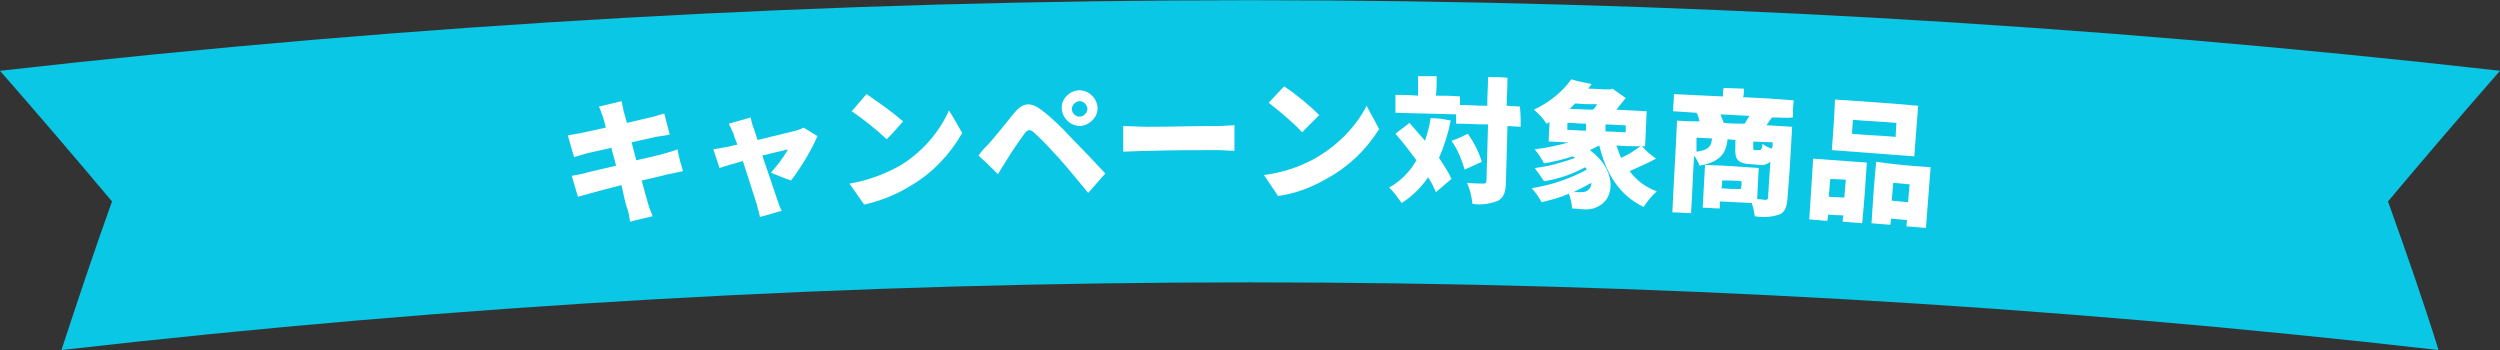
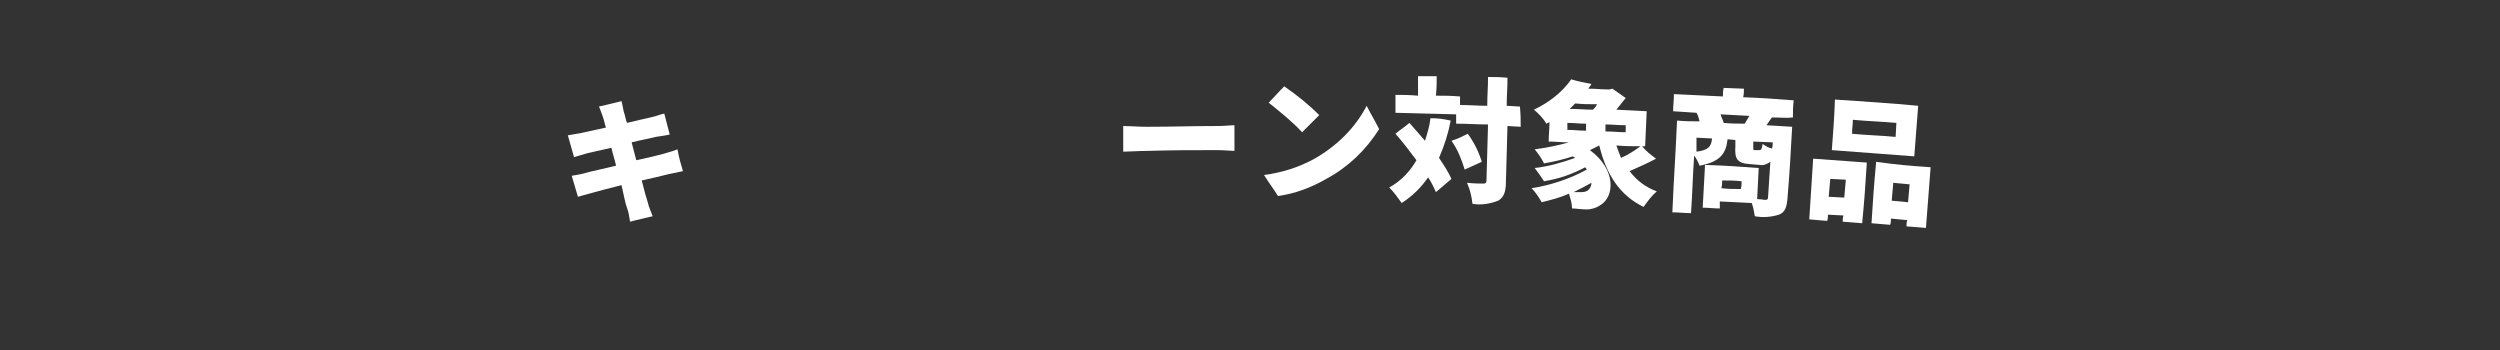
<svg xmlns="http://www.w3.org/2000/svg" xmlns:xlink="http://www.w3.org/1999/xlink" version="1.1" id="レイヤー_1" x="0px" y="0px" viewBox="0 0 321.4 45" style="enable-background:new 0 0 321.4 45;" xml:space="preserve">
  <rect x="0" y="0" width="321.4" height="45" fill="#333333" stroke="none" />
  <style type="text/css">
	.st0{clip-path:url(#SVGID_00000075162346232149306010000018211046213469505459_);}
	.st1{fill:#0AC7E5;}
	.st2{fill:#FFFFFF;}
</style>
  <g id="Group_267" transform="translate(0 0)">
    <g>
      <defs>
        <rect id="SVGID_1_" y="0" width="321.4" height="45" />
      </defs>
      <clipPath id="SVGID_00000153693710136372248860000015170735623915124115_">
        <use xlink:href="#SVGID_1_" style="overflow:visible;" />
      </clipPath>
      <g id="Group_266" transform="translate(0 0)" style="clip-path:url(#SVGID_00000153693710136372248860000015170735623915124115_);">
-         <path id="Path_2147" class="st1" d="M313.5,45C212,33.4,109.4,33.4,7.9,45c2.1-6.4,4.2-12.7,6.5-19.1C9.7,20.3,4.9,14.7,0,9.1     C106.8-3,214.6-3,321.4,9.1c-4.9,5.6-9.7,11.2-14.4,16.8C309.3,32.3,311.5,38.6,313.5,45" />
        <path id="Path_2148" class="st2" d="M87.8,22c-0.5,0.1-1.3,0.3-1.9,0.4c-0.8,0.2-2,0.5-3.4,0.8c0.3,1.2,0.6,2.3,0.8,2.9     c0.1,0.5,0.4,1.1,0.6,1.7c-1.2,0.3-1.8,0.4-2.9,0.7c-0.1-0.7-0.2-1.3-0.4-1.8s-0.4-1.6-0.7-2.9c-1.6,0.4-3.1,0.8-3.8,1     c-0.8,0.2-1.4,0.4-1.8,0.5c-0.3-1.1-0.5-1.6-0.8-2.7c0.5-0.1,1.3-0.2,1.9-0.4c0.7-0.2,2.2-0.5,3.8-0.9c-0.2-0.9-0.4-1.4-0.6-2.3     c-1.4,0.3-2.6,0.6-3.1,0.7c-0.6,0.2-1.1,0.3-1.7,0.5c-0.3-1.1-0.5-1.7-0.8-2.8c0.6-0.1,1.2-0.2,1.7-0.3c0.5-0.1,1.8-0.4,3.2-0.7     c-0.2-0.6-0.2-0.8-0.4-1.4c-0.2-0.5-0.3-0.9-0.5-1.3c1.2-0.3,1.8-0.4,2.9-0.7c0.1,0.3,0.2,1,0.3,1.4c0.1,0.2,0.2,0.8,0.4,1.4     c1.3-0.3,2.5-0.6,3-0.7c0.6-0.1,1.3-0.4,1.8-0.5c0.3,1.1,0.4,1.6,0.7,2.7c-0.4,0.1-1.2,0.2-1.8,0.3c-1.2,0.3-1.9,0.4-3.1,0.7     l0.6,2.3c1.4-0.3,2.7-0.6,3.4-0.8c0.7-0.2,1.4-0.4,1.9-0.6C87.3,20.4,87.5,20.9,87.8,22" />
-         <path id="Path_2149" class="st2" d="M99.1,22.2c0.8-0.9,1.6-1.9,2.2-3c-0.4,0.1-1.7,0.4-3.3,0.8c0.8,2.3,1.6,4.7,1.9,5.6     c0.1,0.3,0.4,1.2,0.6,1.5c-1.1,0.3-1.7,0.5-2.8,0.8c-0.1-0.6-0.3-1.1-0.4-1.6c-0.3-1-1.1-3.4-1.8-5.6c-1.3,0.4-2.5,0.7-3,0.9     c-0.3-1-0.5-1.5-0.8-2.4c0.6-0.1,1.1-0.2,1.7-0.3c0.2,0,0.7-0.2,1.4-0.3c-0.2-0.5-0.4-1-0.5-1.4c-0.2-0.4-0.4-0.9-0.6-1.3     c1.1-0.3,1.7-0.5,2.8-0.8c0.1,0.5,0.2,0.9,0.4,1.4l0.5,1.5c2-0.5,4.1-1,4.9-1.2c0.3-0.1,0.7-0.2,1-0.4c0.7,0.4,1.1,0.7,1.8,1.1     c-0.9,2-2.1,4-3.4,5.7C100.5,22.8,100.1,22.6,99.1,22.2" />
-         <path id="Path_2150" class="st2" d="M115.7,21.3c2.8-1.7,5-4.2,6.3-7.1c0.7,1.1,1,1.7,1.7,2.9c-1.6,2.8-3.8,5.1-6.5,6.7     c-1.9,1.2-3.9,2-6.1,2.5c-0.8-1.1-1.1-1.6-1.9-2.7C111.6,23.2,113.7,22.4,115.7,21.3 M116.1,15.6c-0.8,0.9-1.2,1.4-2.1,2.3     c-1.4-1.3-2.9-2.5-4.5-3.6c0.8-0.9,1.1-1.3,1.9-2.2C113,13.2,114.6,14.3,116.1,15.6" />
-         <path id="Path_2151" class="st2" d="M127.2,18.4c0.7-0.8,2-2.4,3.2-3.9c1.1-1.3,2.1-1.5,3.7-0.2c1.3,1,2.5,2.2,3.6,3.4     c1.2,1.2,3.1,3.2,4.4,4.6c-0.9,1-1.3,1.5-2.2,2.5c-1.1-1.3-2.7-3.3-3.7-4.4c-1-1.1-2-2.2-3.2-3.3c-0.5-0.5-0.9-0.5-1.3,0.1     c-0.6,0.8-1.7,2.4-2.3,3.4c-0.4,0.6-0.8,1.3-1.1,1.8c-1-1-1.5-1.5-2.5-2.4C126.2,19.4,126.7,18.9,127.2,18.4 M138.7,11.6     c1.3,0,2.3,1,2.4,2.2s-1,2.3-2.2,2.4c0,0,0,0,0,0c-1.3,0-2.3-1-2.4-2.2S137.4,11.7,138.7,11.6C138.7,11.6,138.7,11.6,138.7,11.6      M138.8,15c0.5,0,1-0.5,1-1s-0.5-1-1-1c-0.5,0-1,0.5-1,1C137.8,14.5,138.2,15,138.8,15C138.8,15,138.8,15,138.8,15" />
        <path id="Path_2152" class="st2" d="M144.4,16.2c0.7,0,2.1,0.1,3,0.1c3.7,0,5.5-0.1,9.2-0.1c0.8,0,1.6-0.1,2.1-0.1     c0,1.3,0,2,0,3.3c-0.4,0-1.4-0.1-2.1-0.1c-3.7,0-5.5,0-9.2,0.1c-1,0-2.3,0.1-3,0.1L144.4,16.2" />
        <path id="Path_2153" class="st2" d="M169,20.4c2.8-1.6,5.2-3.9,6.7-6.8c0.6,1.2,1,1.8,1.6,3c-1.7,2.7-4,4.9-6.8,6.4     c-1.9,1.1-4,1.9-6.2,2.2c-0.7-1.1-1.1-1.6-1.8-2.7C164.8,22.2,167,21.5,169,20.4 M169.6,14.8c-0.9,0.9-1.3,1.3-2.2,2.2     c-1.3-1.4-2.8-2.6-4.3-3.8c0.8-0.8,1.2-1.3,2-2.1C166.7,12.2,168.2,13.4,169.6,14.8" />
        <path id="Path_2154" class="st2" d="M186.5,15.5c-0.3,1.6-0.8,3.2-1.5,4.8c0.6,0.9,1.2,1.8,1.6,2.7c-0.8,0.7-1.2,1-2,1.7     c-0.3-0.7-0.6-1.3-1-1.9c-0.9,1.3-2,2.4-3.4,3.3c-0.5-0.7-1-1.4-1.6-2c1.5-0.8,2.7-2.1,3.5-3.5c-0.9-1.2-1.8-2.4-2.7-3.4     c0.7-0.6,1.1-0.8,1.8-1.4c0.6,0.7,1.3,1.5,2,2.3c0.3-1,0.6-1.9,0.7-2.9C185.1,15.2,185.5,15.3,186.5,15.5 M195.5,16.3l-1.7-0.1     c-0.1,2.9-0.1,4.3-0.2,7.2c0,1.3-0.3,2-1,2.4c-1,0.4-2.2,0.6-3.3,0.4c-0.1-0.9-0.3-1.8-0.7-2.7c0.9,0.1,1.8,0.1,2.1,0.1     c0.3,0,0.4-0.1,0.4-0.4c0.1-2.9,0.1-4.3,0.2-7.2c-1.6,0-2.5-0.1-4.1-0.1l0-1.2c-3.1-0.1-4.7-0.1-7.8-0.2l0-2.3     c1.2,0,1.7,0,2.9,0.1c0-1,0-1.5,0-2.5c1,0,1.5,0,2.4,0c0,1,0,1.5-0.1,2.5c1.2,0,1.8,0,3.1,0.1c0,0.4,0,0.7,0,1.1     c1.4,0,2.1,0.1,3.5,0.1c0-1.5,0.1-2.2,0.1-3.7c1,0,1.5,0,2.5,0.1c0,1.5-0.1,2.2-0.1,3.6l1.7,0.1     C195.5,14.8,195.5,15.3,195.5,16.3 M188.7,17.2c0.8,1.1,1.4,2.3,1.8,3.6c-0.9,0.4-1.3,0.6-2.2,1c-0.4-1.3-0.9-2.6-1.7-3.7     C187.5,17.8,187.9,17.6,188.7,17.2" />
        <path id="Path_2155" class="st2" d="M212.9,20.4c-1.1,0.6-2.3,1.1-3.4,1.6c0.9,1.2,2.1,2.1,3.5,2.6c-0.7,0.6-1.2,1.3-1.7,2     c-3.1-1.5-4.8-4.2-5.7-7.9c-0.4,0.2-0.8,0.4-1.2,0.6c3.4,2.5,3.2,6,1.3,7.1c-0.6,0.4-1.4,0.6-2.2,0.5c-0.4,0-0.9-0.1-1.4-0.1     c0-0.6-0.2-1.3-0.4-1.9c-1.1,0.5-2.3,0.8-3.5,1.1c-0.4-0.7-0.8-1.3-1.3-1.8c2.5-0.4,4.9-1.2,7.1-2.4l-0.2-0.3     c-1.7,0.9-3.4,1.5-5.3,1.8c-0.4-0.6-0.8-1.2-1.2-1.7c1.8-0.2,3.5-0.7,5.2-1.3l-0.3-0.2c-1.2,0.4-2.5,0.7-3.7,0.9     c-0.3-0.6-0.7-1.2-1.2-1.8c1.5-0.2,3-0.5,4.4-0.9c-1,0-1.6-0.1-2.6-0.1c0-1,0.1-1.5,0.1-2.5l-0.4,0.2c-0.4-0.7-1-1.3-1.6-1.8     c1.9-0.9,3.6-2.2,4.8-3.9c1,0.3,1.6,0.4,2.6,0.6c-0.1,0.2-0.3,0.4-0.4,0.6c1.1,0,1.6,0.1,2.7,0.1l0.4-0.1c0.7,0.5,1,0.7,1.7,1.2     c-0.4,0.5-0.8,1-1.2,1.5c1.6,0.1,2.4,0.1,3.9,0.2c-0.1,1.8-0.1,2.7-0.2,4.5l-0.4,0C211.7,19.5,212.1,19.8,212.9,20.4 M201.5,16.7     c1,0,1.4,0.1,2.4,0.1c0-0.4,0-0.6,0-0.9c-1,0-1.4-0.1-2.4-0.1C201.5,16.1,201.5,16.3,201.5,16.7 M202.5,13.3     c-0.2,0.2-0.5,0.5-0.7,0.7c1.2,0,1.8,0.1,3,0.1c0.2-0.2,0.4-0.4,0.5-0.7C204.2,13.4,203.6,13.4,202.5,13.3 M204.6,23.5     c-0.7,0.4-1.5,0.8-2.3,1.2c0.3,0,0.6,0,0.8,0c0.4,0,0.7,0,1-0.2C204.4,24.3,204.6,23.9,204.6,23.5 M209,16.1     c-1.1,0-1.6-0.1-2.6-0.1l0,0.9c1.1,0,1.6,0.1,2.6,0.1L209,16.1 M207.8,18.7c0.2,0.6,0.4,1.1,0.6,1.6c0.9-0.4,1.7-0.9,2.5-1.5     C209.6,18.8,209,18.8,207.8,18.7" />
        <path id="Path_2156" class="st2" d="M227.8,15.1c-0.3,0.4-0.5,0.7-0.7,1c1.3,0.1,2,0.1,3.3,0.2c-0.2,3.7-0.3,5.5-0.6,9.2     c-0.1,1.1-0.3,1.8-1.1,2.1c-1,0.3-2,0.4-3.1,0.2c-0.1-0.6-0.2-1.2-0.4-1.7c-1.6-0.1-2.4-0.1-4.1-0.2c0,0.3,0,0.5,0,0.9     c-0.9,0-1.3-0.1-2.2-0.1c0.1-2.2,0.2-3.3,0.3-5.5c2.8,0.1,4.2,0.2,6.9,0.4c-0.1,1.6-0.1,2.4-0.2,4c0.5,0,0.9,0.1,1,0.1     c0.3,0,0.4-0.1,0.4-0.3c0.1-1.9,0.2-2.8,0.3-4.6c-0.4,0.3-0.9,0.5-1.4,0.4l-1.2-0.1c-1.7-0.1-2-0.7-1.9-2.3c0-0.3,0-0.5,0-0.8     l-1-0.1c-0.2,1.8-0.9,2.9-3.6,3.4c-0.2-0.5-0.4-0.9-0.7-1.3c-0.2,3-0.2,4.4-0.4,7.4c-0.9,0-1.4-0.1-2.4-0.1     c0.2-4.7,0.4-7.1,0.6-11.8c1.2,0.1,1.8,0.1,2.9,0.1c-0.1-0.4-0.2-0.8-0.4-1.1c-1.2-0.1-1.8-0.1-3-0.2c0-0.9,0.1-1.3,0.1-2.2     c2.5,0.1,3.8,0.2,6.3,0.3c0-0.4,0-0.7,0.1-1.1l2.6,0.1c0,0.4,0,0.7-0.1,1.1c2.6,0.1,3.9,0.2,6.5,0.4c-0.1,0.9-0.1,1.3-0.1,2.2     C229.6,15.2,229,15.1,227.8,15.1 M218.1,19.5c1.6-0.2,1.9-0.7,2-1.7l-2-0.1C218.1,18.4,218.1,18.8,218.1,19.5 M224.3,15.9     c0.2-0.3,0.4-0.7,0.6-1c-1.5-0.1-2.2-0.1-3.7-0.2c0.1,0.4,0.3,0.7,0.4,1.1C222.7,15.9,223.2,15.9,224.3,15.9 M223.9,23.3     c-1-0.1-1.5-0.1-2.5-0.1c0,0.4,0,0.6-0.1,1c1,0.1,1.5,0.1,2.5,0.1C223.9,23.9,223.9,23.7,223.9,23.3 M227.9,18.3l-2.5-0.1     c0,0.3,0,0.4,0,0.7c0,0.4,0,0.4,0.3,0.4l0.5,0c0.2,0,0.3-0.1,0.4-0.8c0.4,0.3,0.8,0.5,1.2,0.6C227.9,18.8,227.9,18.6,227.9,18.3" />
-         <path id="Path_2157" class="st2" d="M233.1,20.4c2.7,0.2,4.1,0.3,6.9,0.5c-0.2,3.1-0.3,4.7-0.6,7.8l-2.5-0.2c0-0.3,0-0.5,0.1-0.8     l-2-0.1c0,0.3,0,0.5-0.1,0.8l-2.3-0.2C232.8,25.2,232.9,23.6,233.1,20.4 M246.1,20.1c-4.2-0.3-6.4-0.5-10.6-0.8     c0.2-2.6,0.3-3.9,0.4-6.5c4.3,0.3,6.4,0.4,10.7,0.8C246.4,16.2,246.3,17.5,246.1,20.1 M235.3,23c-0.1,0.9-0.1,1.4-0.2,2.3l2,0.1     c0.1-0.9,0.1-1.4,0.2-2.3L235.3,23 M243.8,15.8c-2.3-0.2-3.4-0.2-5.6-0.4c0,0.7-0.1,1.1-0.1,1.8c2.2,0.2,3.4,0.2,5.6,0.4     L243.8,15.8 M248.2,21.5l-0.6,7.8c-1-0.1-1.5-0.1-2.5-0.2c0-0.3,0-0.5,0.1-0.8l-2.1-0.2c0,0.3,0,0.5-0.1,0.8     c-1-0.1-1.4-0.1-2.4-0.2c0.2-3.2,0.3-4.7,0.6-7.9C244,21.2,245.4,21.3,248.2,21.5 M245.3,26l0.2-2.3c-0.8-0.1-1.3-0.1-2.1-0.2     c-0.1,0.9-0.1,1.4-0.2,2.3C244,25.9,244.5,25.9,245.3,26" />
+         <path id="Path_2157" class="st2" d="M233.1,20.4c2.7,0.2,4.1,0.3,6.9,0.5c-0.2,3.1-0.3,4.7-0.6,7.8l-2.5-0.2c0-0.3,0-0.5,0.1-0.8     l-2-0.1c0,0.3,0,0.5-0.1,0.8l-2.3-0.2C232.8,25.2,232.9,23.6,233.1,20.4 M246.1,20.1c-4.2-0.3-6.4-0.5-10.6-0.8     c0.2-2.6,0.3-3.9,0.4-6.5c4.3,0.3,6.4,0.4,10.7,0.8C246.4,16.2,246.3,17.5,246.1,20.1 M235.3,23c-0.1,0.9-0.1,1.4-0.2,2.3l2,0.1     c0.1-0.9,0.1-1.4,0.2-2.3L235.3,23 M243.8,15.8c-2.3-0.2-3.4-0.2-5.6-0.4c0,0.7-0.1,1.1-0.1,1.8c2.2,0.2,3.4,0.2,5.6,0.4     L243.8,15.8 M248.2,21.5l-0.6,7.8c-1-0.1-1.5-0.1-2.5-0.2c0-0.3,0-0.5,0.1-0.8l-2.1-0.2c0,0.3,0,0.5-0.1,0.8     c-1-0.1-1.4-0.1-2.4-0.2c0.2-3.2,0.3-4.7,0.6-7.9C244,21.2,245.4,21.3,248.2,21.5 M245.3,26l0.2-2.3c-0.8-0.1-1.3-0.1-2.1-0.2     c-0.1,0.9-0.1,1.4-0.2,2.3" />
      </g>
    </g>
  </g>
</svg>